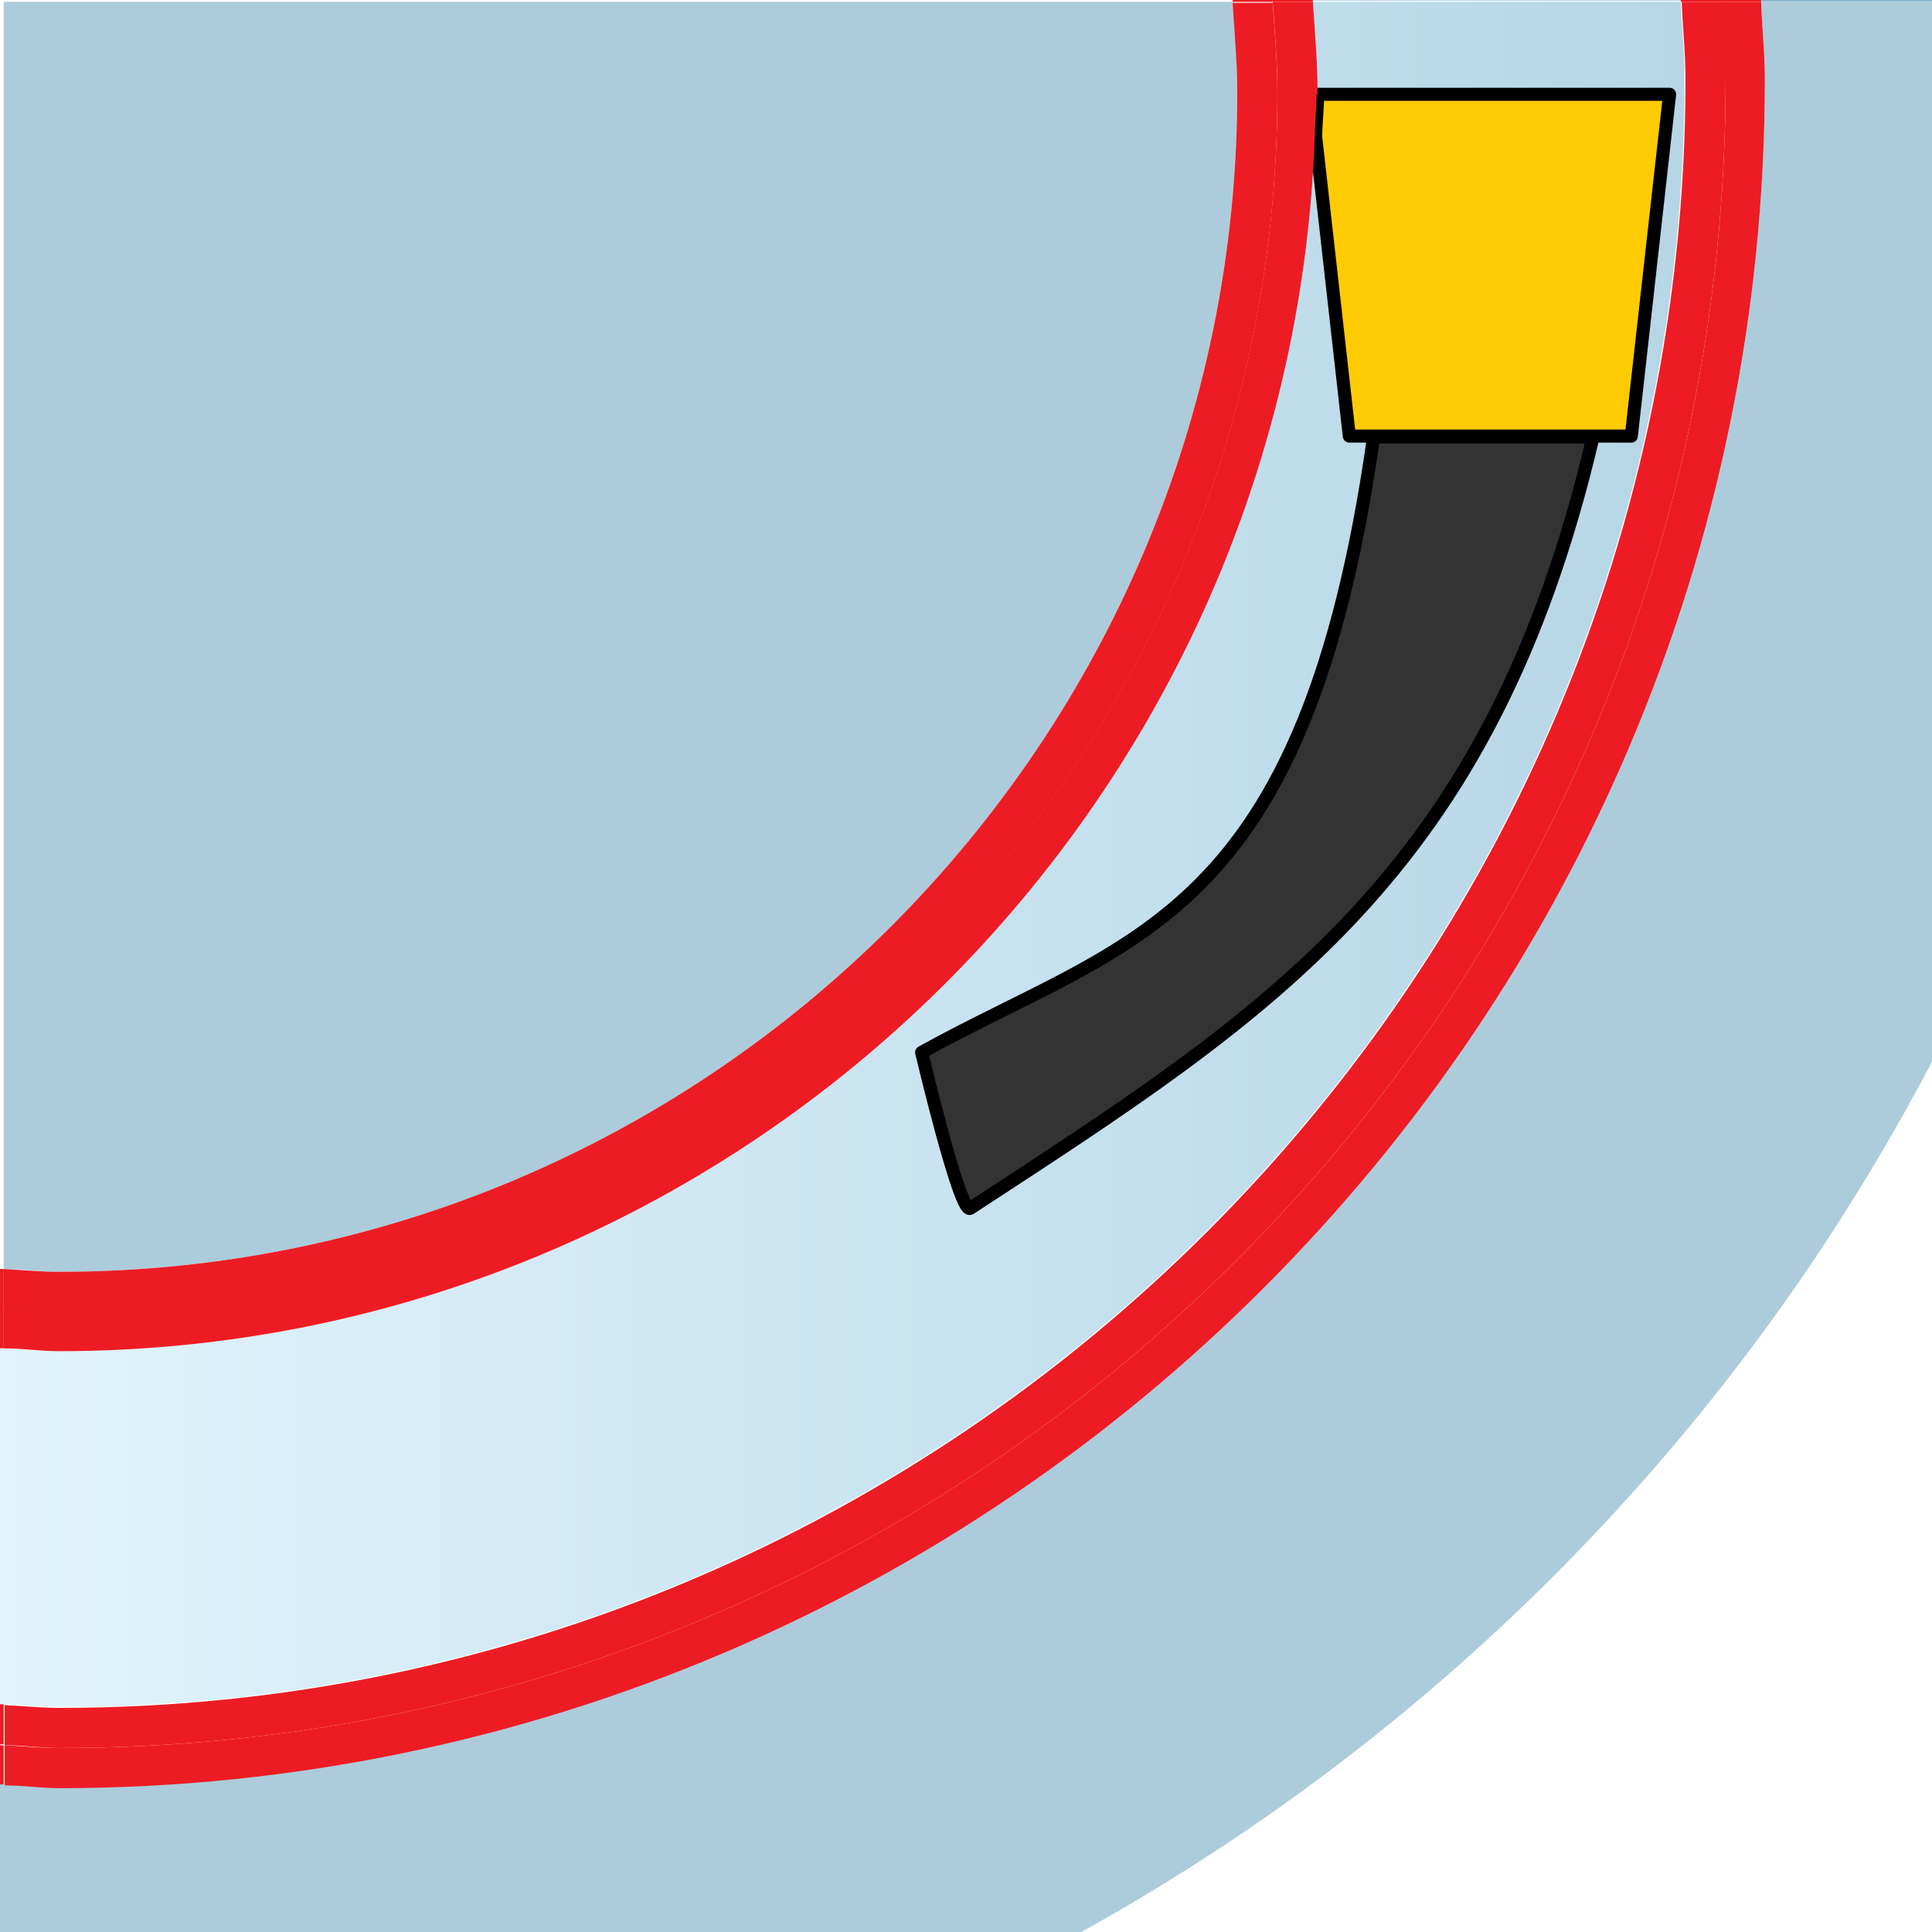
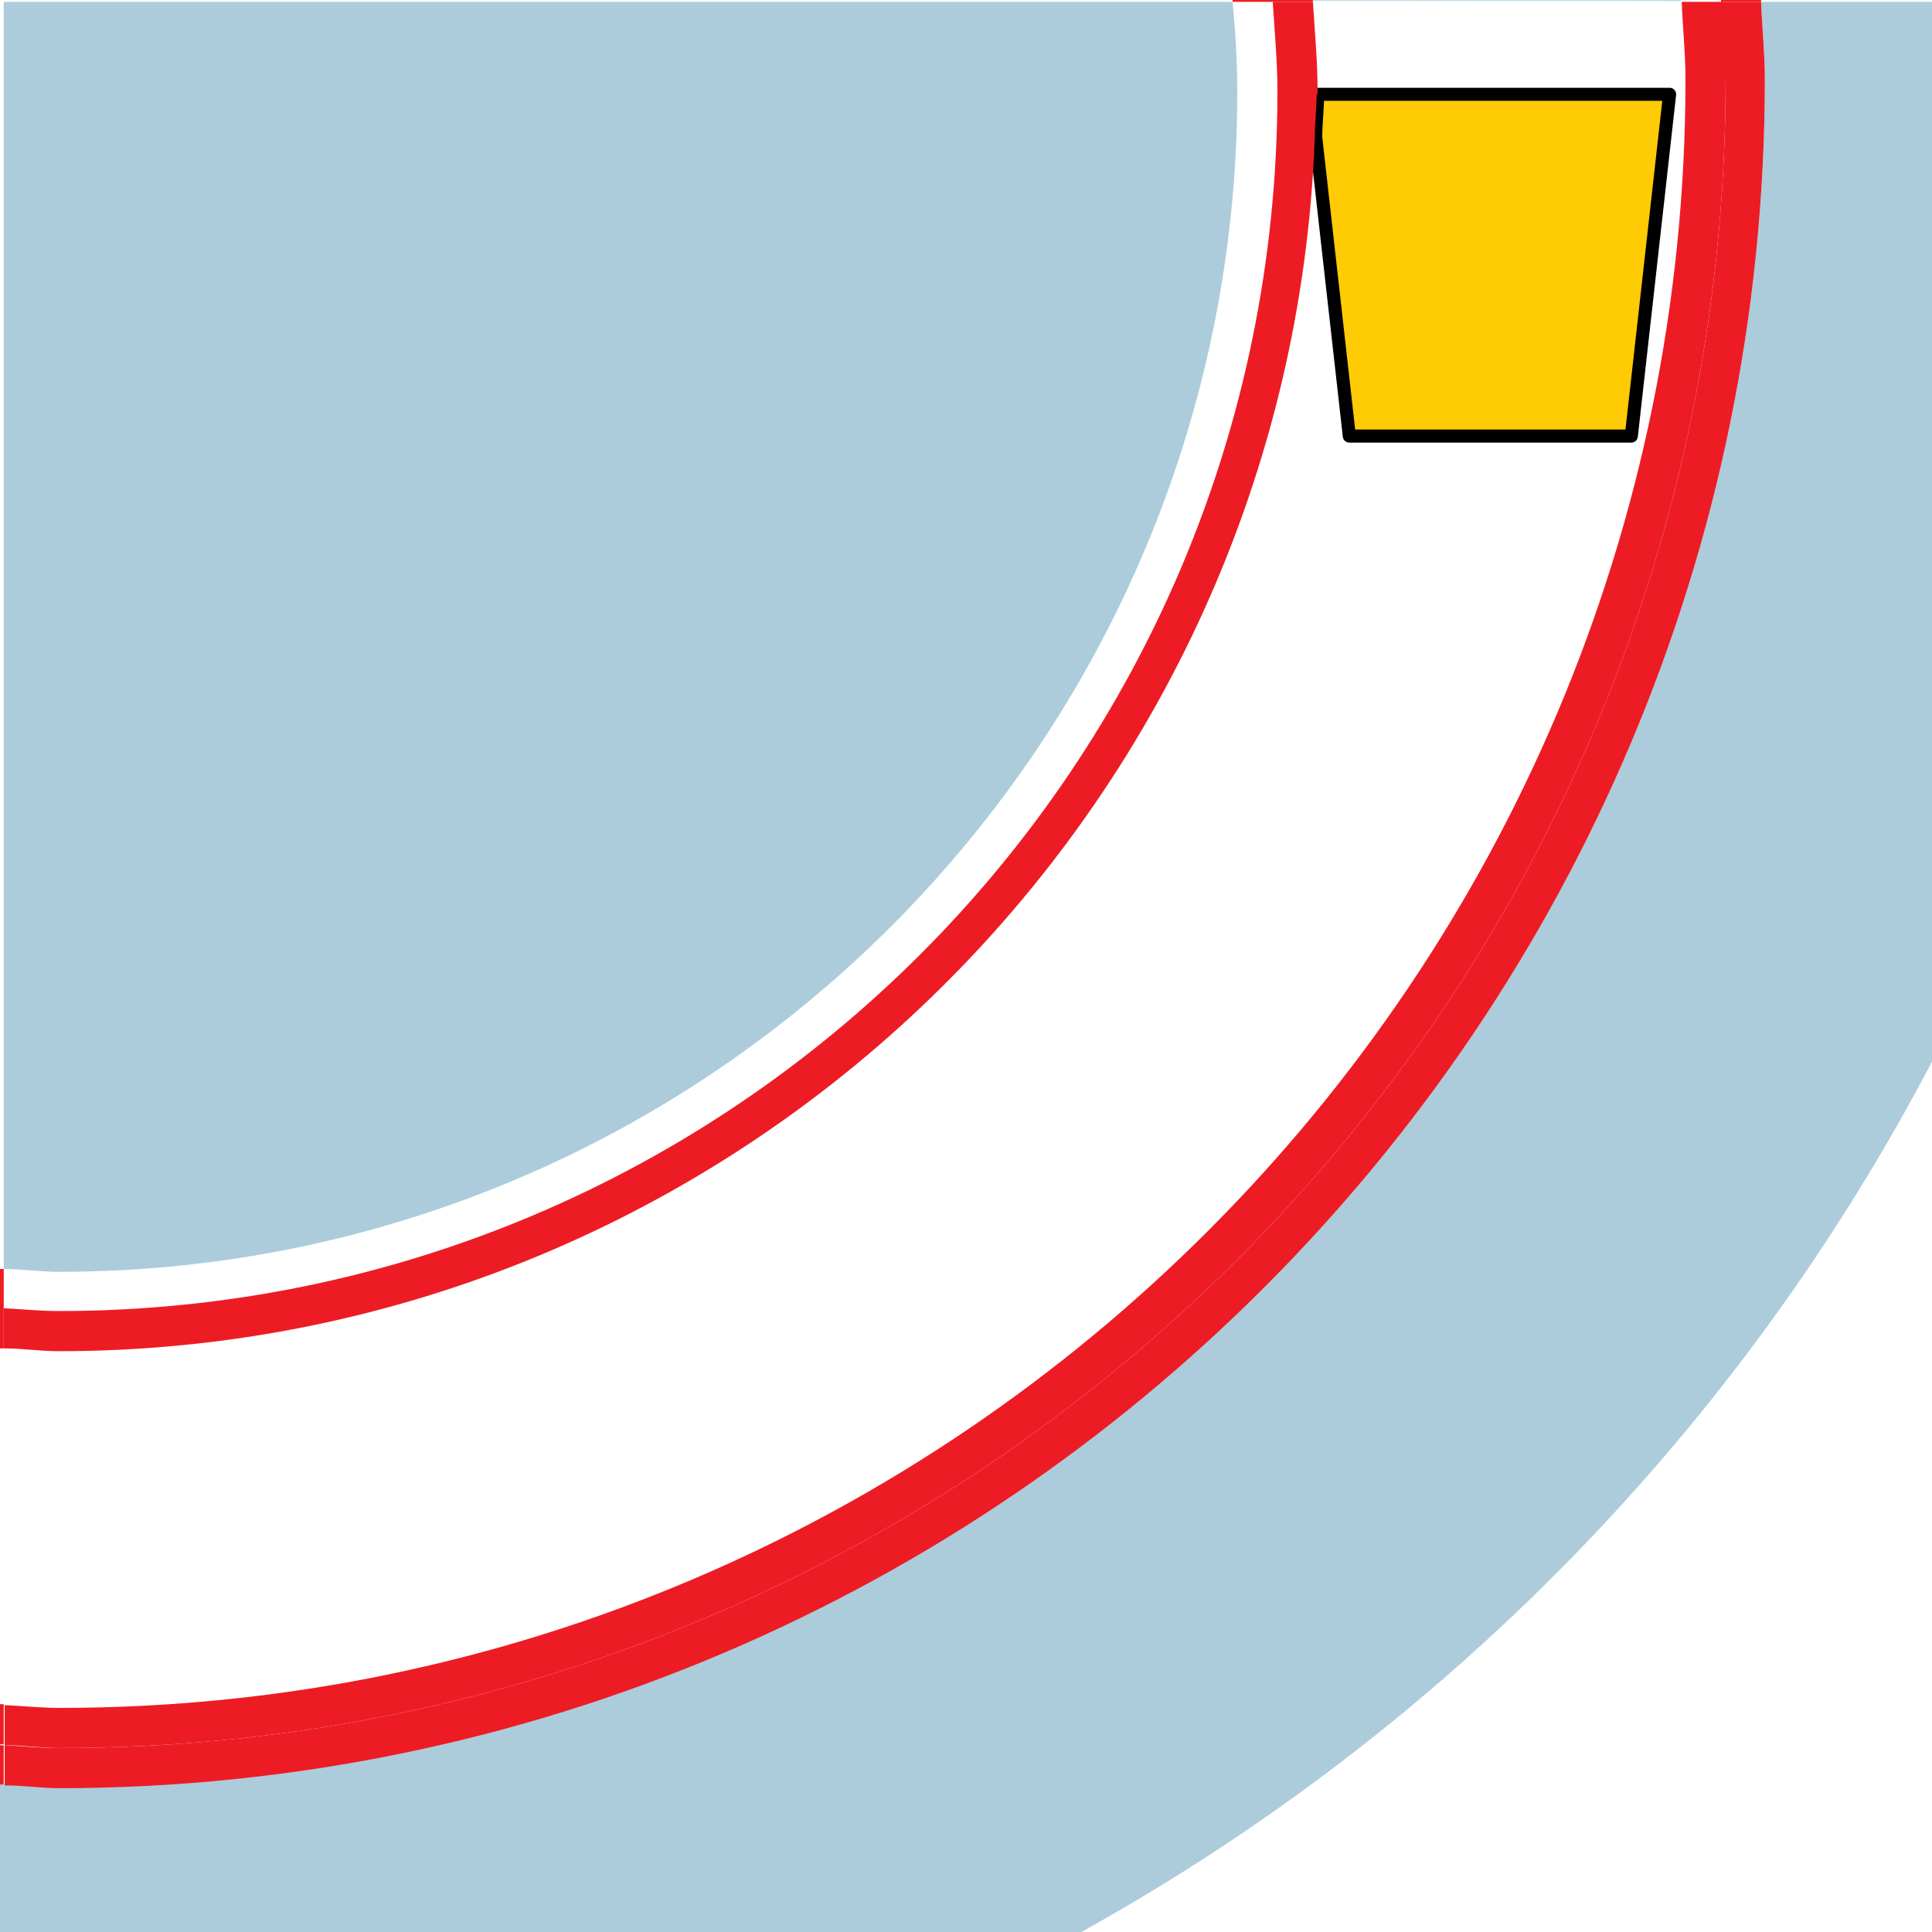
<svg xmlns="http://www.w3.org/2000/svg" xmlns:xlink="http://www.w3.org/1999/xlink" id="Layer_1" viewBox="0 0 20.69 20.69">
  <defs>
    <style>.cls-1{fill:url(#linear-gradient-2);}.cls-2{fill:#fff;}.cls-3{fill:#ffcb05;stroke-width:.14px;}.cls-3,.cls-4{stroke:#000;stroke-linejoin:round;}.cls-5{fill:#8ebbd0;}.cls-6{fill:#ed1c24;}.cls-4{fill:#333;stroke-width:.14px;}.cls-7{fill:url(#linear-gradient);}.cls-8{fill:#acccdb;}</style>
    <linearGradient id="linear-gradient" x1="-17.21" y1="0" x2="18.48" y2="0" gradientUnits="userSpaceOnUse">
      <stop offset="0" stop-color="#b5d5e5" />
      <stop offset=".48" stop-color="#e1f4fd" />
      <stop offset="1" stop-color="#b5d5e5" />
    </linearGradient>
    <linearGradient id="linear-gradient-2" x1="-17.3" y1="9.15" x2="18.48" y2="9.15" xlink:href="#linear-gradient" />
  </defs>
  <rect class="cls-2" y="0" width="20.69" height="20.69" />
  <path class="cls-2" d="M0,14.44v3.81s.03,0,.04,0v-3.81s-.03,0-.04,0Z" />
  <path class="cls-2" d="M14.06,0s0,.01,0,.02h3.94s0-.01,0-.02h-3.94Z" />
  <path class="cls-7" d="M14.06,0s0,.01,0,.02h3.94s0-.01,0-.02h-3.94Z" />
-   <path class="cls-5" d="M20.69,.02v-.02h-1.83s0,.01,0,.02h1.83Z" />
-   <path class="cls-6" d="M18,.02h.43s0-.01,0-.02h-.43s0,.01,0,.02Z" />
  <path class="cls-6" d="M0,18.25v.43s.03,0,.04,0v-.43s-.03,0-.04,0Z" />
  <path class="cls-6" d="M.04,18.69s-.03,0-.04,0v.43s.03,0,.04,0v-.43Z" />
  <path class="cls-6" d="M18.43,.02h.43s0-.01,0-.02h-.43s0,.01,0,.02Z" />
  <path class="cls-6" d="M0,14.01v.43s.03,0,.04,0v-.43s-.03,0-.04,0Z" />
  <path class="cls-6" d="M13.63,.02h.43s0-.01,0-.02h-.43s0,.01,0,.02Z" />
  <path class="cls-6" d="M.04,13.59s-.03,0-.04,0v.43s.03,0,.04,0v-.43Z" />
  <path class="cls-6" d="M13.2,.02h.43s0-.01,0-.02h-.43s0,.01,0,.02Z" />
  <path class="cls-2" d="M14.11,.98s0,.02,0,.03h3.77l-.41,3.66h-.42c-1.1,4.69-3.44,6.15-6.67,8.26-.11,.07-.52-1.67-.52-1.67,2.24-1.24,4.1-1.39,4.84-6.59h-.26l-.36-3.2c-.26,7.21-6.19,13-13.45,13-.2,0-.39-.02-.59-.03v3.81c.2,0,.39,.03,.59,.03,9.6,0,17.41-7.82,17.41-17.44,0-.28-.03-.55-.04-.83h-3.94c.02,.32,.05,.64,.05,.96Z" />
-   <path class="cls-1" d="M18,.02h-3.94c.02,.32,.05,.64,.05,.96,0,.01,0,.02,0,.03h3.77l-.41,3.66h-.42c-1.1,4.69-3.44,6.15-6.67,8.26-.11,.07-.52-1.67-.52-1.67,2.24-1.24,4.1-1.39,4.84-6.59h-.26l-.36-3.2c-.26,7.21-6.19,13-13.45,13-.2,0-.39-.02-.59-.03-.01,0-.03,0-.04,0v3.81s.03,0,.04,0c.2,0,.39,.03,.59,.03,9.6,0,17.41-7.82,17.41-17.44,0-.28-.03-.55-.04-.83Z" />
  <path class="cls-8" d="M18.86,.02c.01,.28,.04,.55,.04,.83C18.9,10.94,10.71,19.14,.63,19.14c-.2,0-.39-.02-.59-.03-.01,0-.03,0-.04,0v1.58H11.58c3.88-2.15,7.06-5.4,9.12-9.34V.02h-1.83Z" />
-   <path class="cls-4" d="M9.87,11.27s.41,1.74,.52,1.67c3.23-2.11,5.57-3.57,6.67-8.26h-2.35c-.74,5.21-2.6,5.35-4.84,6.59Z" />
  <path class="cls-3" d="M14.11,1.01c0,.16-.02,.31-.02,.46l.36,3.2h3.02l.41-3.66h-3.77Z" />
  <path class="cls-8" d="M13.2,.02H.04V13.59c.2,0,.39,.03,.59,.03C7.59,13.62,13.25,7.95,13.25,.98c0-.33-.02-.64-.05-.96Z" />
  <path class="cls-6" d="M18.48,.85c0-.28-.03-.55-.04-.83h-.43c.01,.28,.04,.55,.04,.83,0,9.61-7.81,17.44-17.41,17.44-.2,0-.39-.02-.59-.03v.43c.2,0,.39,.03,.59,.03,9.85,0,17.84-8,17.84-17.87Z" />
  <path class="cls-6" d="M18.48,.85c0,9.87-7.99,17.87-17.84,17.87-.2,0-.39-.02-.59-.03v.43c.2,0,.39,.03,.59,.03C10.71,19.14,18.9,10.94,18.9,.85c0-.28-.03-.55-.04-.83h-.43c.01,.28,.04,.55,.04,.83Z" />
  <path class="cls-6" d="M13.68,.98c0,7.22-5.84,13.06-13.05,13.06-.2,0-.39-.02-.59-.03v.43c.2,0,.39,.03,.59,.03,7.26,0,13.19-5.79,13.45-13l-.05-.46h.08s0-.02,0-.03c0-.33-.03-.64-.05-.96h-.43c.02,.32,.05,.64,.05,.96Z" />
  <path class="cls-6" d="M14.08,1.47c0-.15,.02-.31,.02-.46h-.08l.05,.46Z" />
-   <path class="cls-6" d="M13.25,.98C13.25,7.95,7.59,13.62,.63,13.62c-.2,0-.39-.02-.59-.03v.43c.2,0,.39,.03,.59,.03,7.21,0,13.05-5.85,13.05-13.06,0-.33-.03-.64-.05-.96h-.43c.02,.32,.05,.64,.05,.96Z" />
</svg>